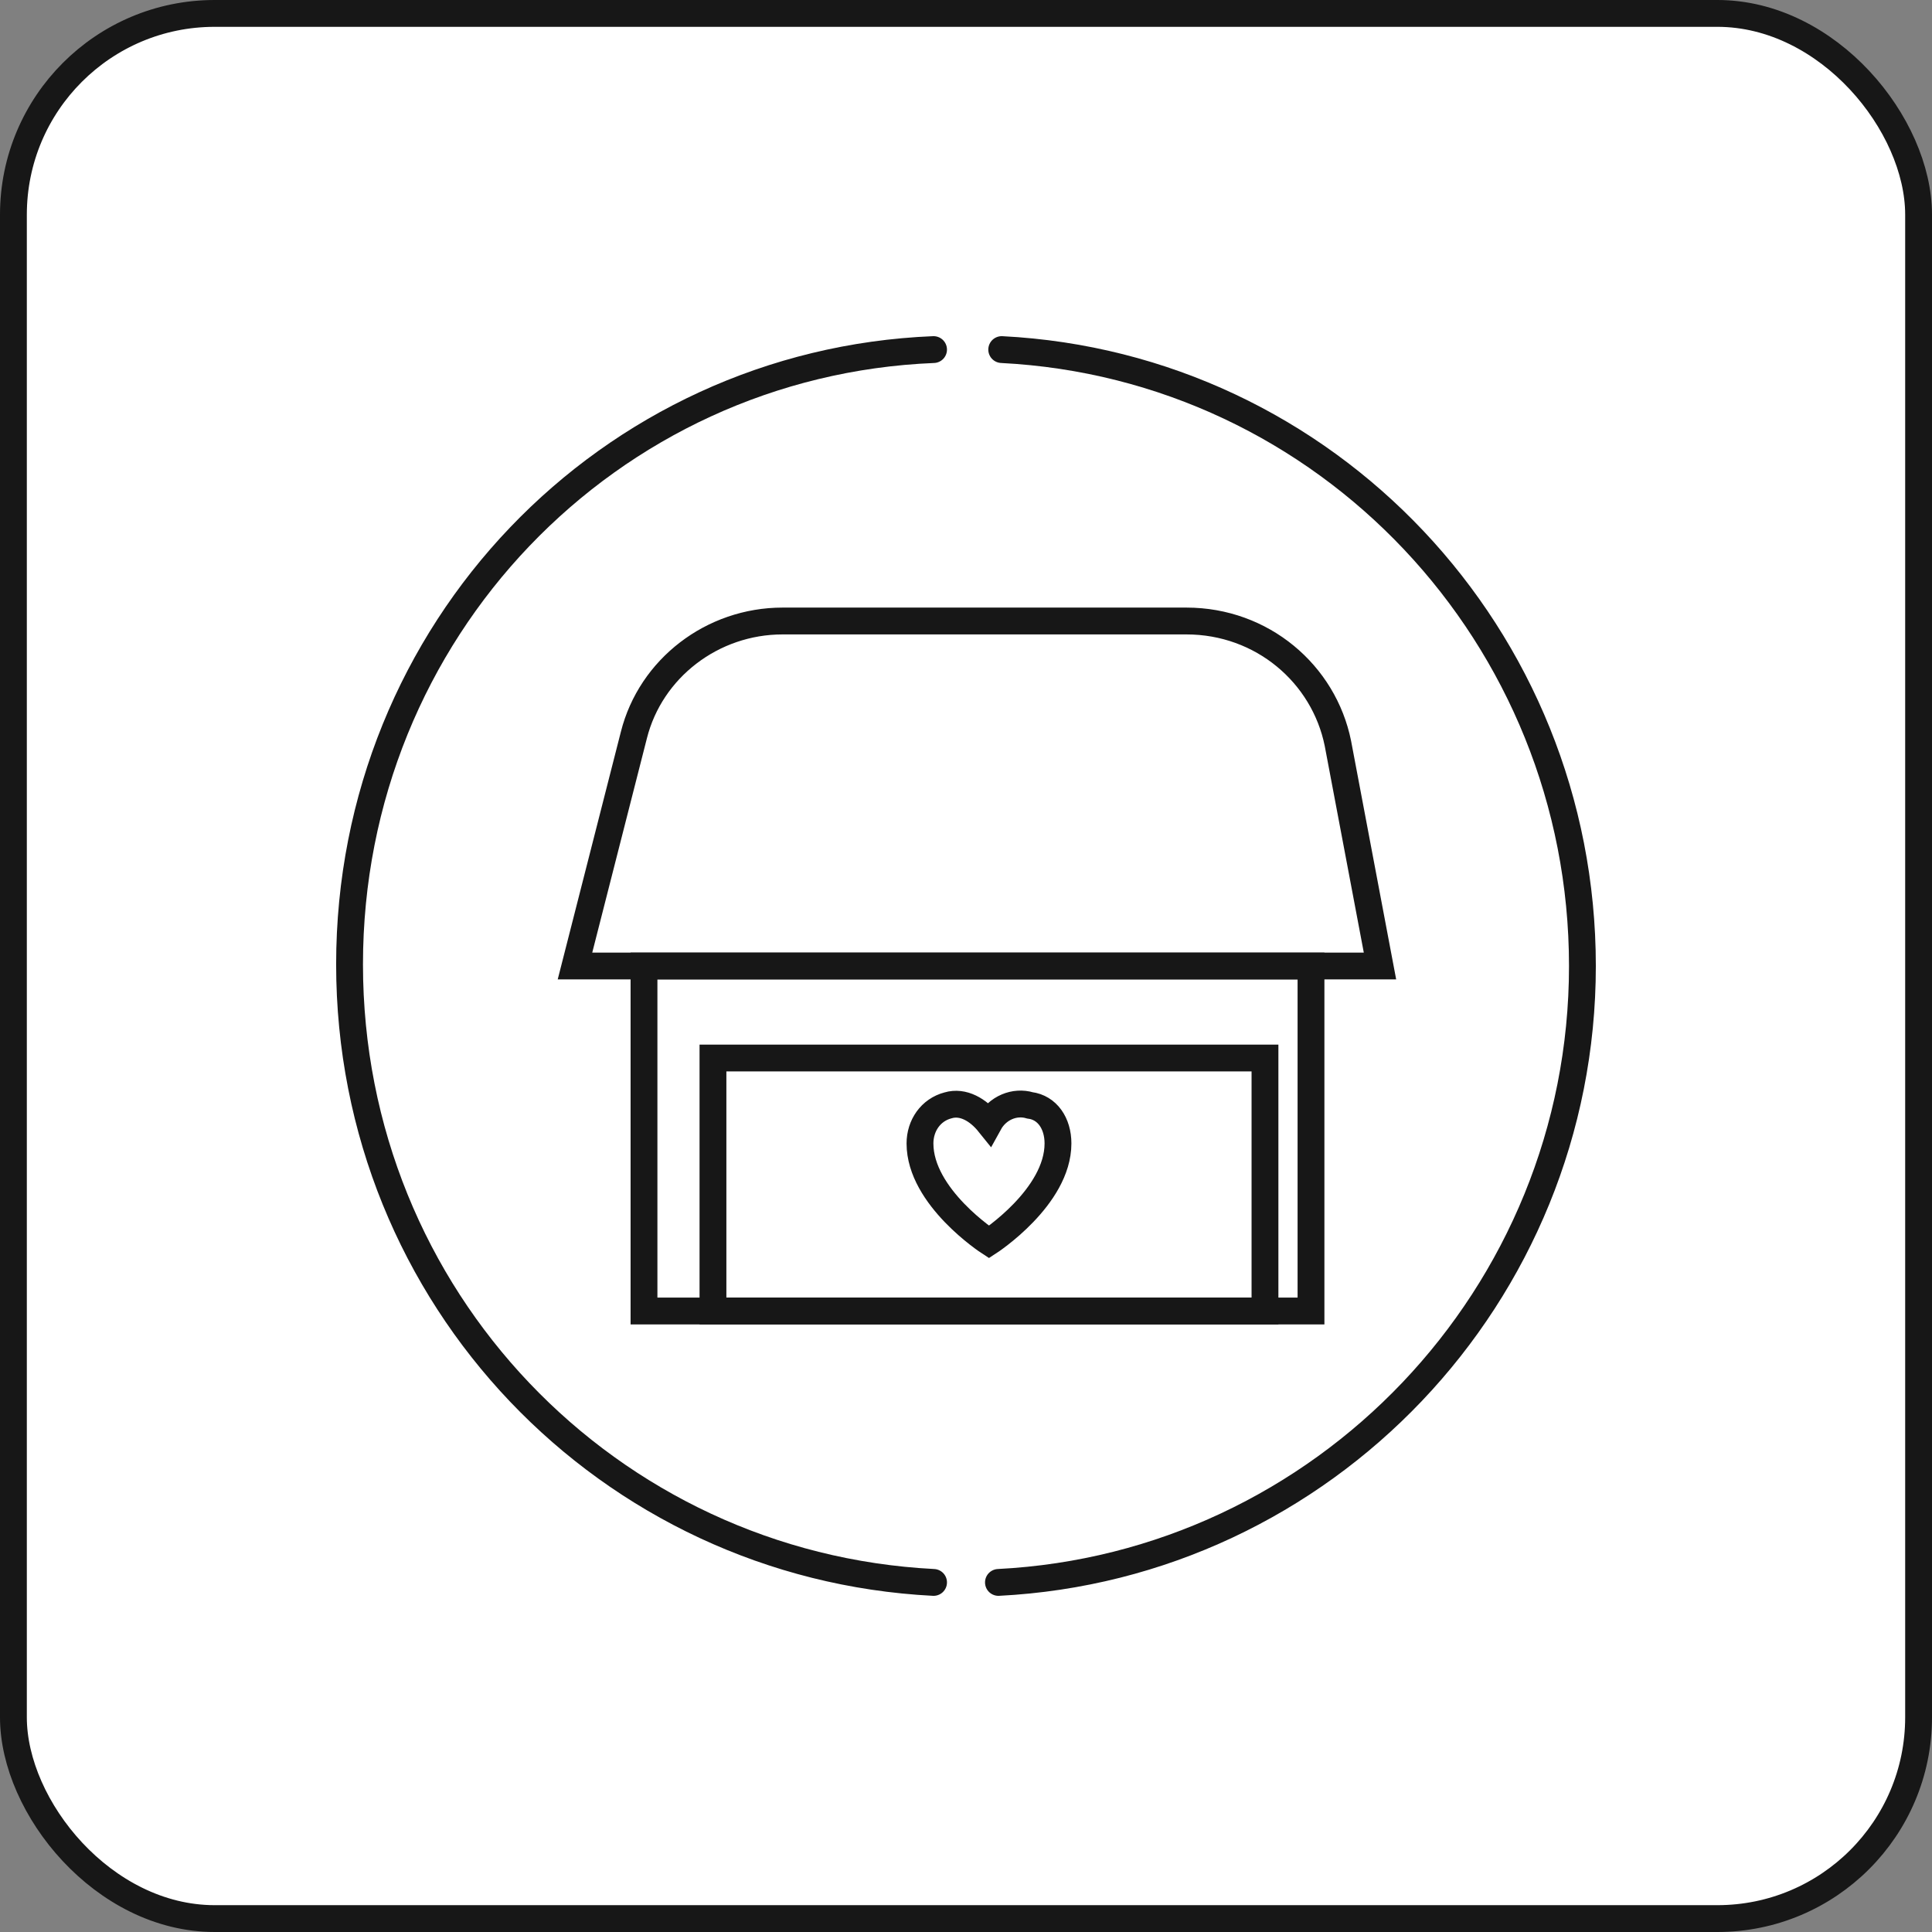
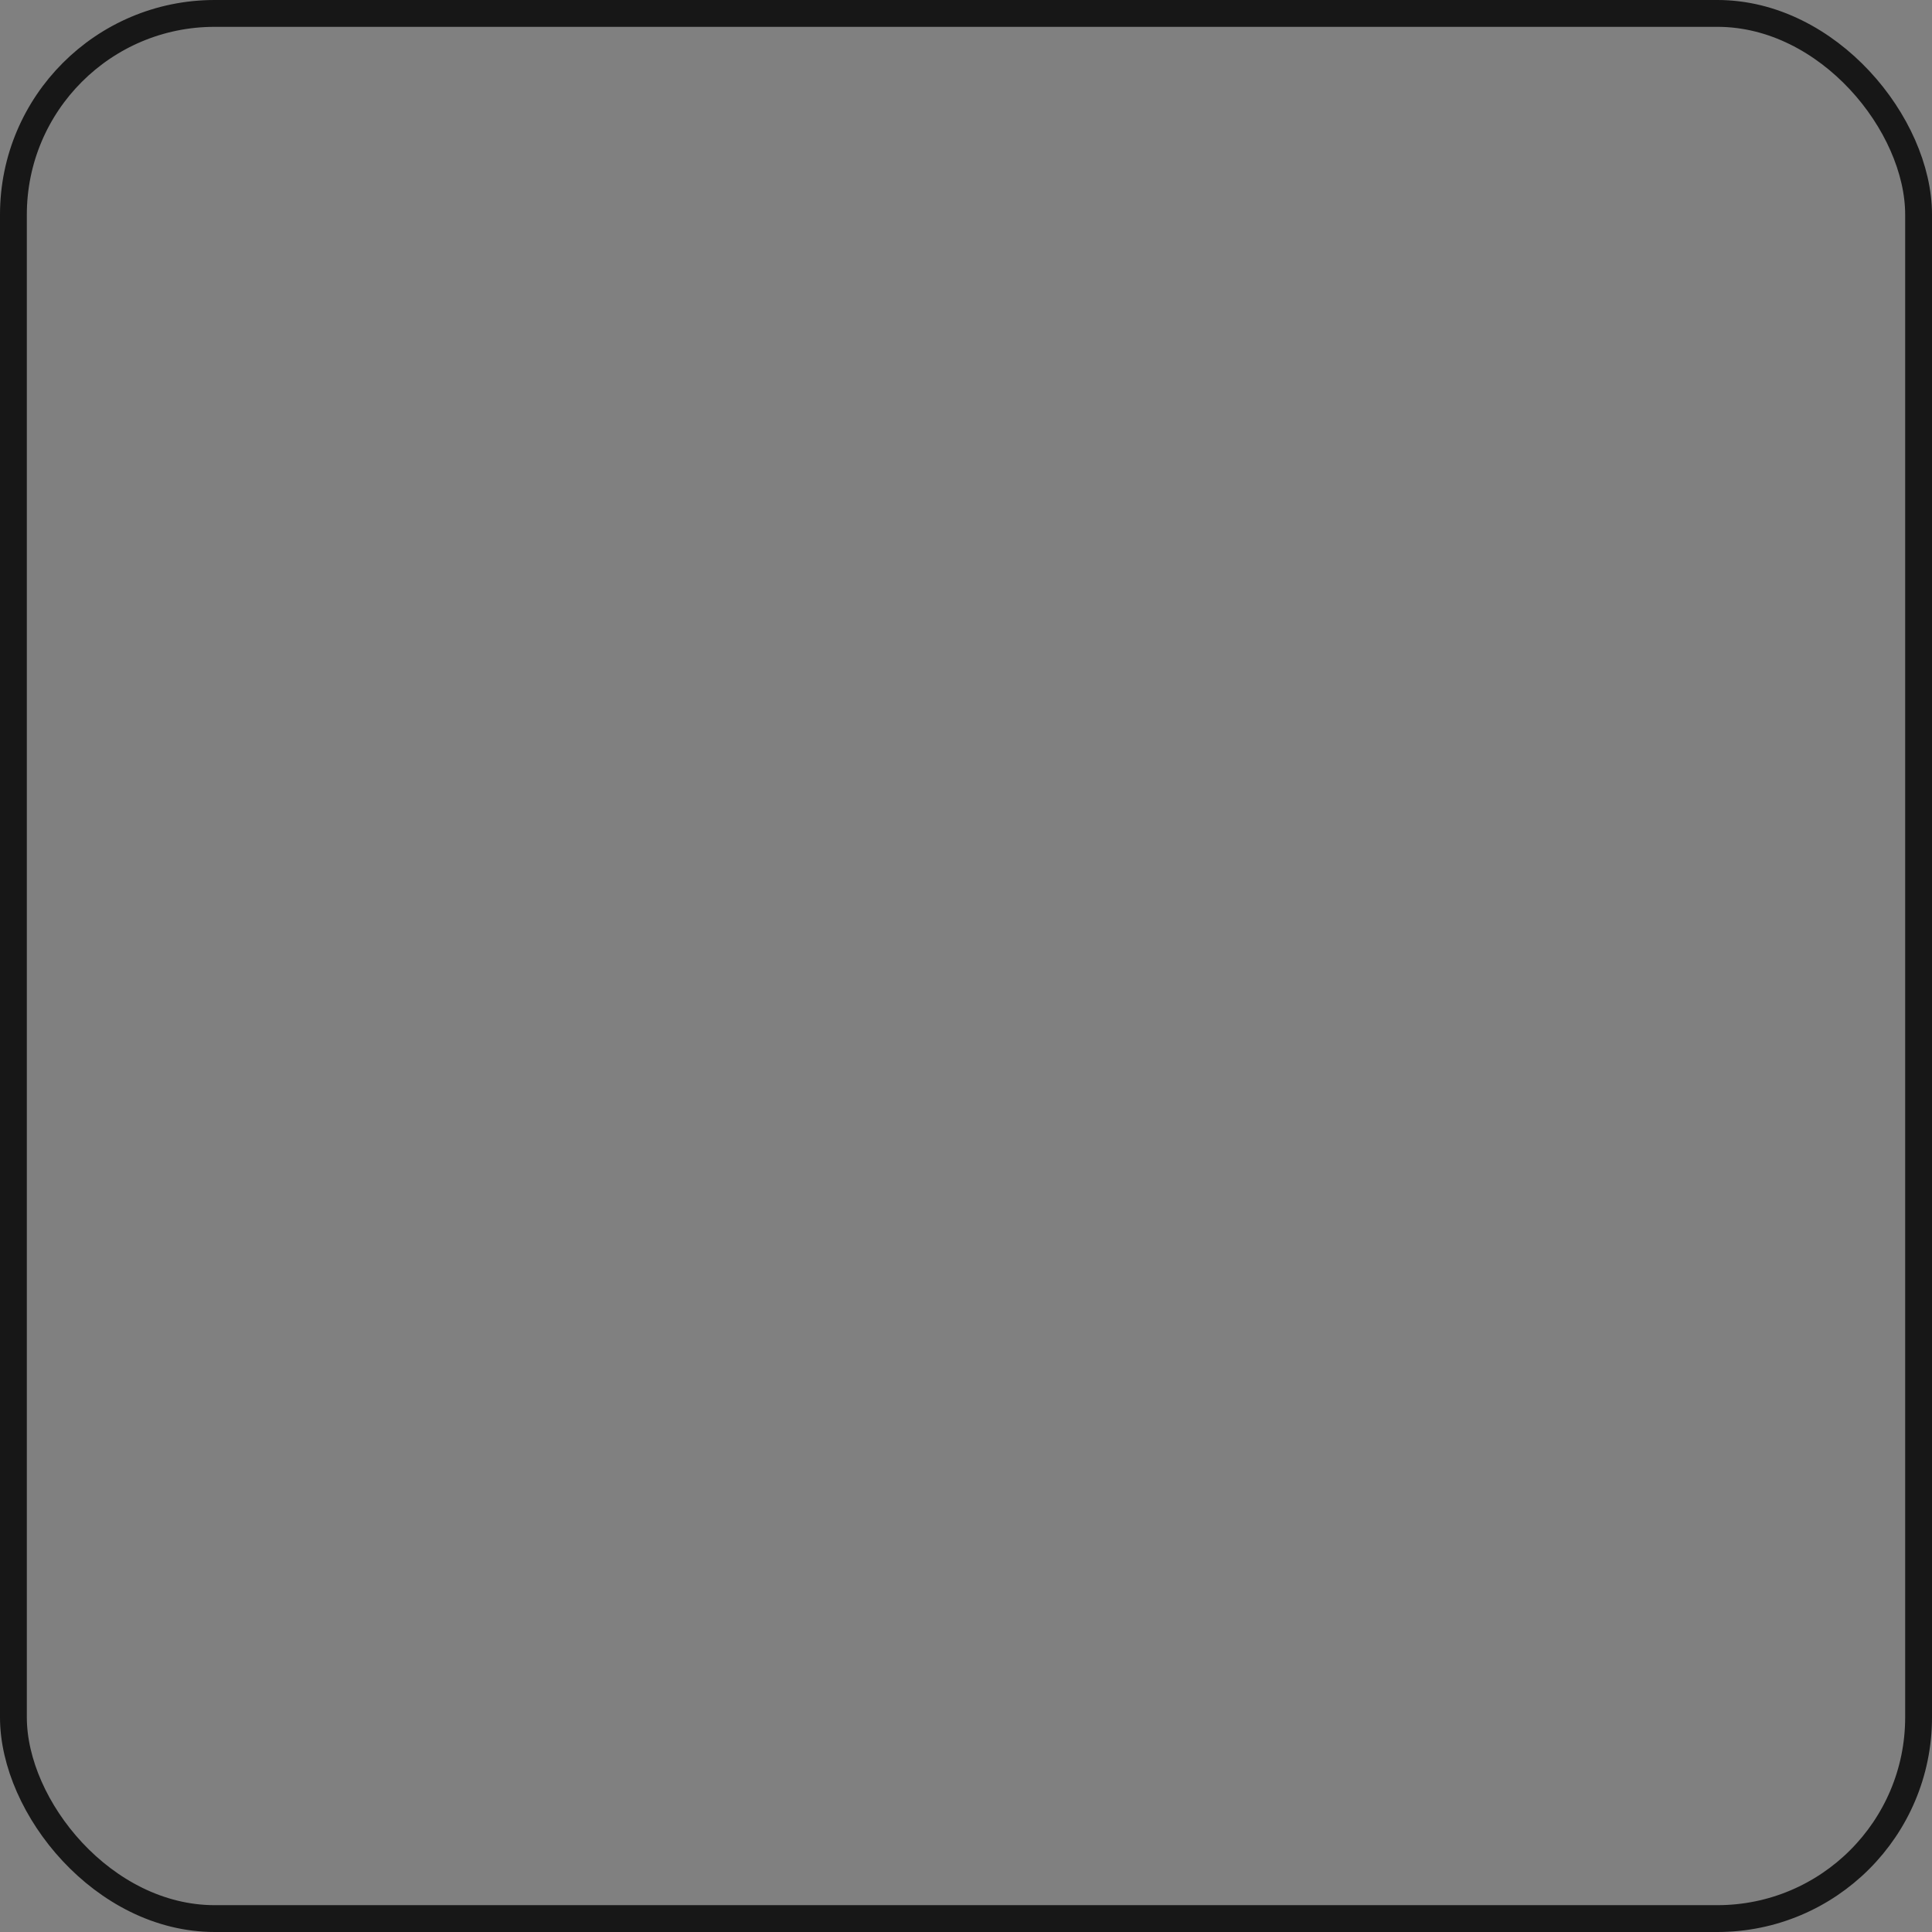
<svg xmlns="http://www.w3.org/2000/svg" width="72" height="72" viewBox="0 0 72 72" fill="none">
  <rect x="0" y="0" width="72" height="72" fill="#808080" stroke="none" />
-   <rect x="0.5" y="0.5" width="71" height="71" rx="7.5" fill="white" />
  <rect x="0.5" y="0.5" width="71" height="71" rx="7.5" stroke="#171717" />
  <g clip-path="url(#clip0_707_26715)">
    <path d="M38.383 41.194C37.821 41.027 37.178 41.277 36.857 41.861C36.455 41.361 35.892 41.027 35.33 41.194C34.687 41.361 34.285 41.945 34.285 42.613C34.285 44.616 36.857 46.286 36.857 46.286C36.857 46.286 39.428 44.616 39.428 42.613C39.428 41.861 39.026 41.277 38.383 41.194Z" stroke="#171717" stroke-miterlimit="10" stroke-linecap="round" />
    <path d="M48.857 36H24V48.857H48.857V36Z" stroke="#171717" stroke-miterlimit="10" stroke-linecap="round" />
    <path d="M47.142 39.429H26.57V48.857H47.142V39.429Z" stroke="#171717" stroke-miterlimit="10" stroke-linecap="round" />
    <path d="M44.215 23.143H29.163C26.55 23.143 24.25 24.905 23.623 27.394L21.428 36H51.428L49.86 27.705C49.337 25.113 47.038 23.143 44.215 23.143Z" stroke="#171717" stroke-miterlimit="10" stroke-linecap="round" />
-     <path d="M34.791 58.972C22.686 58.356 13.027 48.379 13.027 35.938C13.027 23.498 22.686 13.52 34.791 13.028" stroke="#171717" stroke-miterlimit="10" stroke-linecap="round" />
-     <path d="M37.331 13.028C49.435 13.642 58.972 23.715 58.972 36C58.972 48.285 49.313 58.358 37.209 58.972" stroke="#171717" stroke-miterlimit="10" stroke-linecap="round" />
  </g>
  <defs>
    <clipPath id="clip0_707_26715">
-       <rect width="48" height="48" fill="white" transform="translate(12 12)" />
-     </clipPath>
+       </clipPath>
  </defs>
</svg>